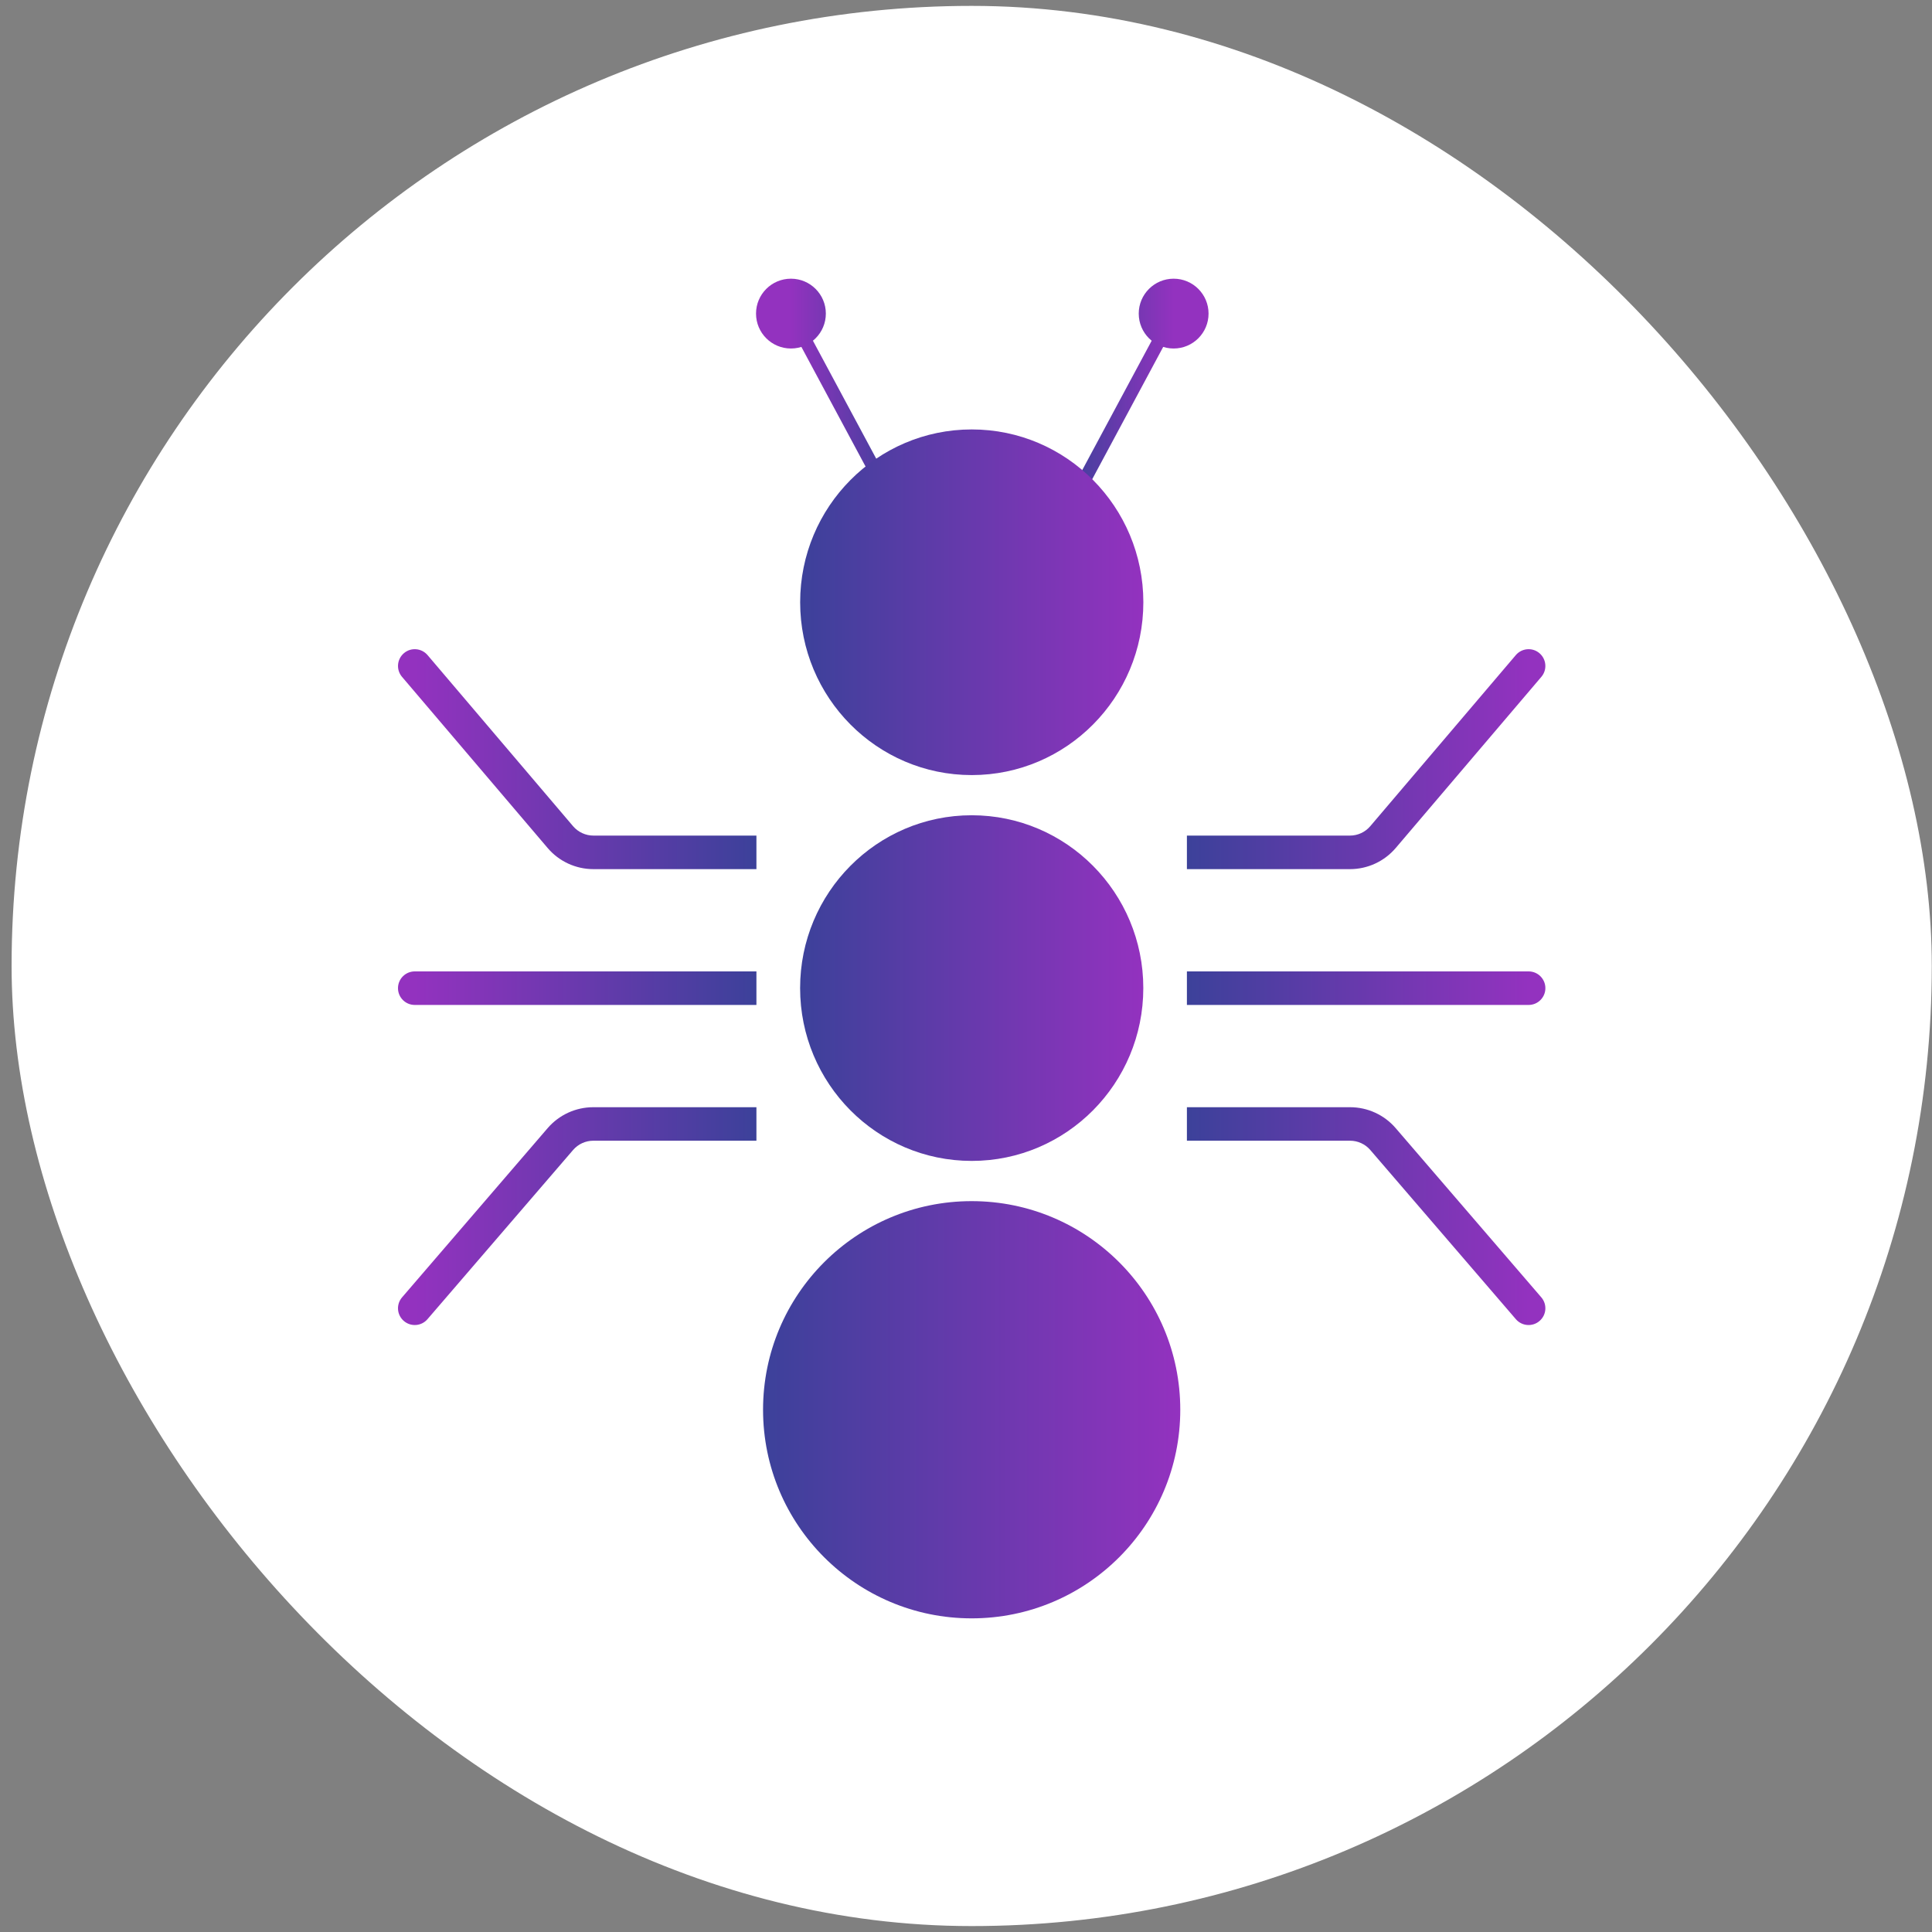
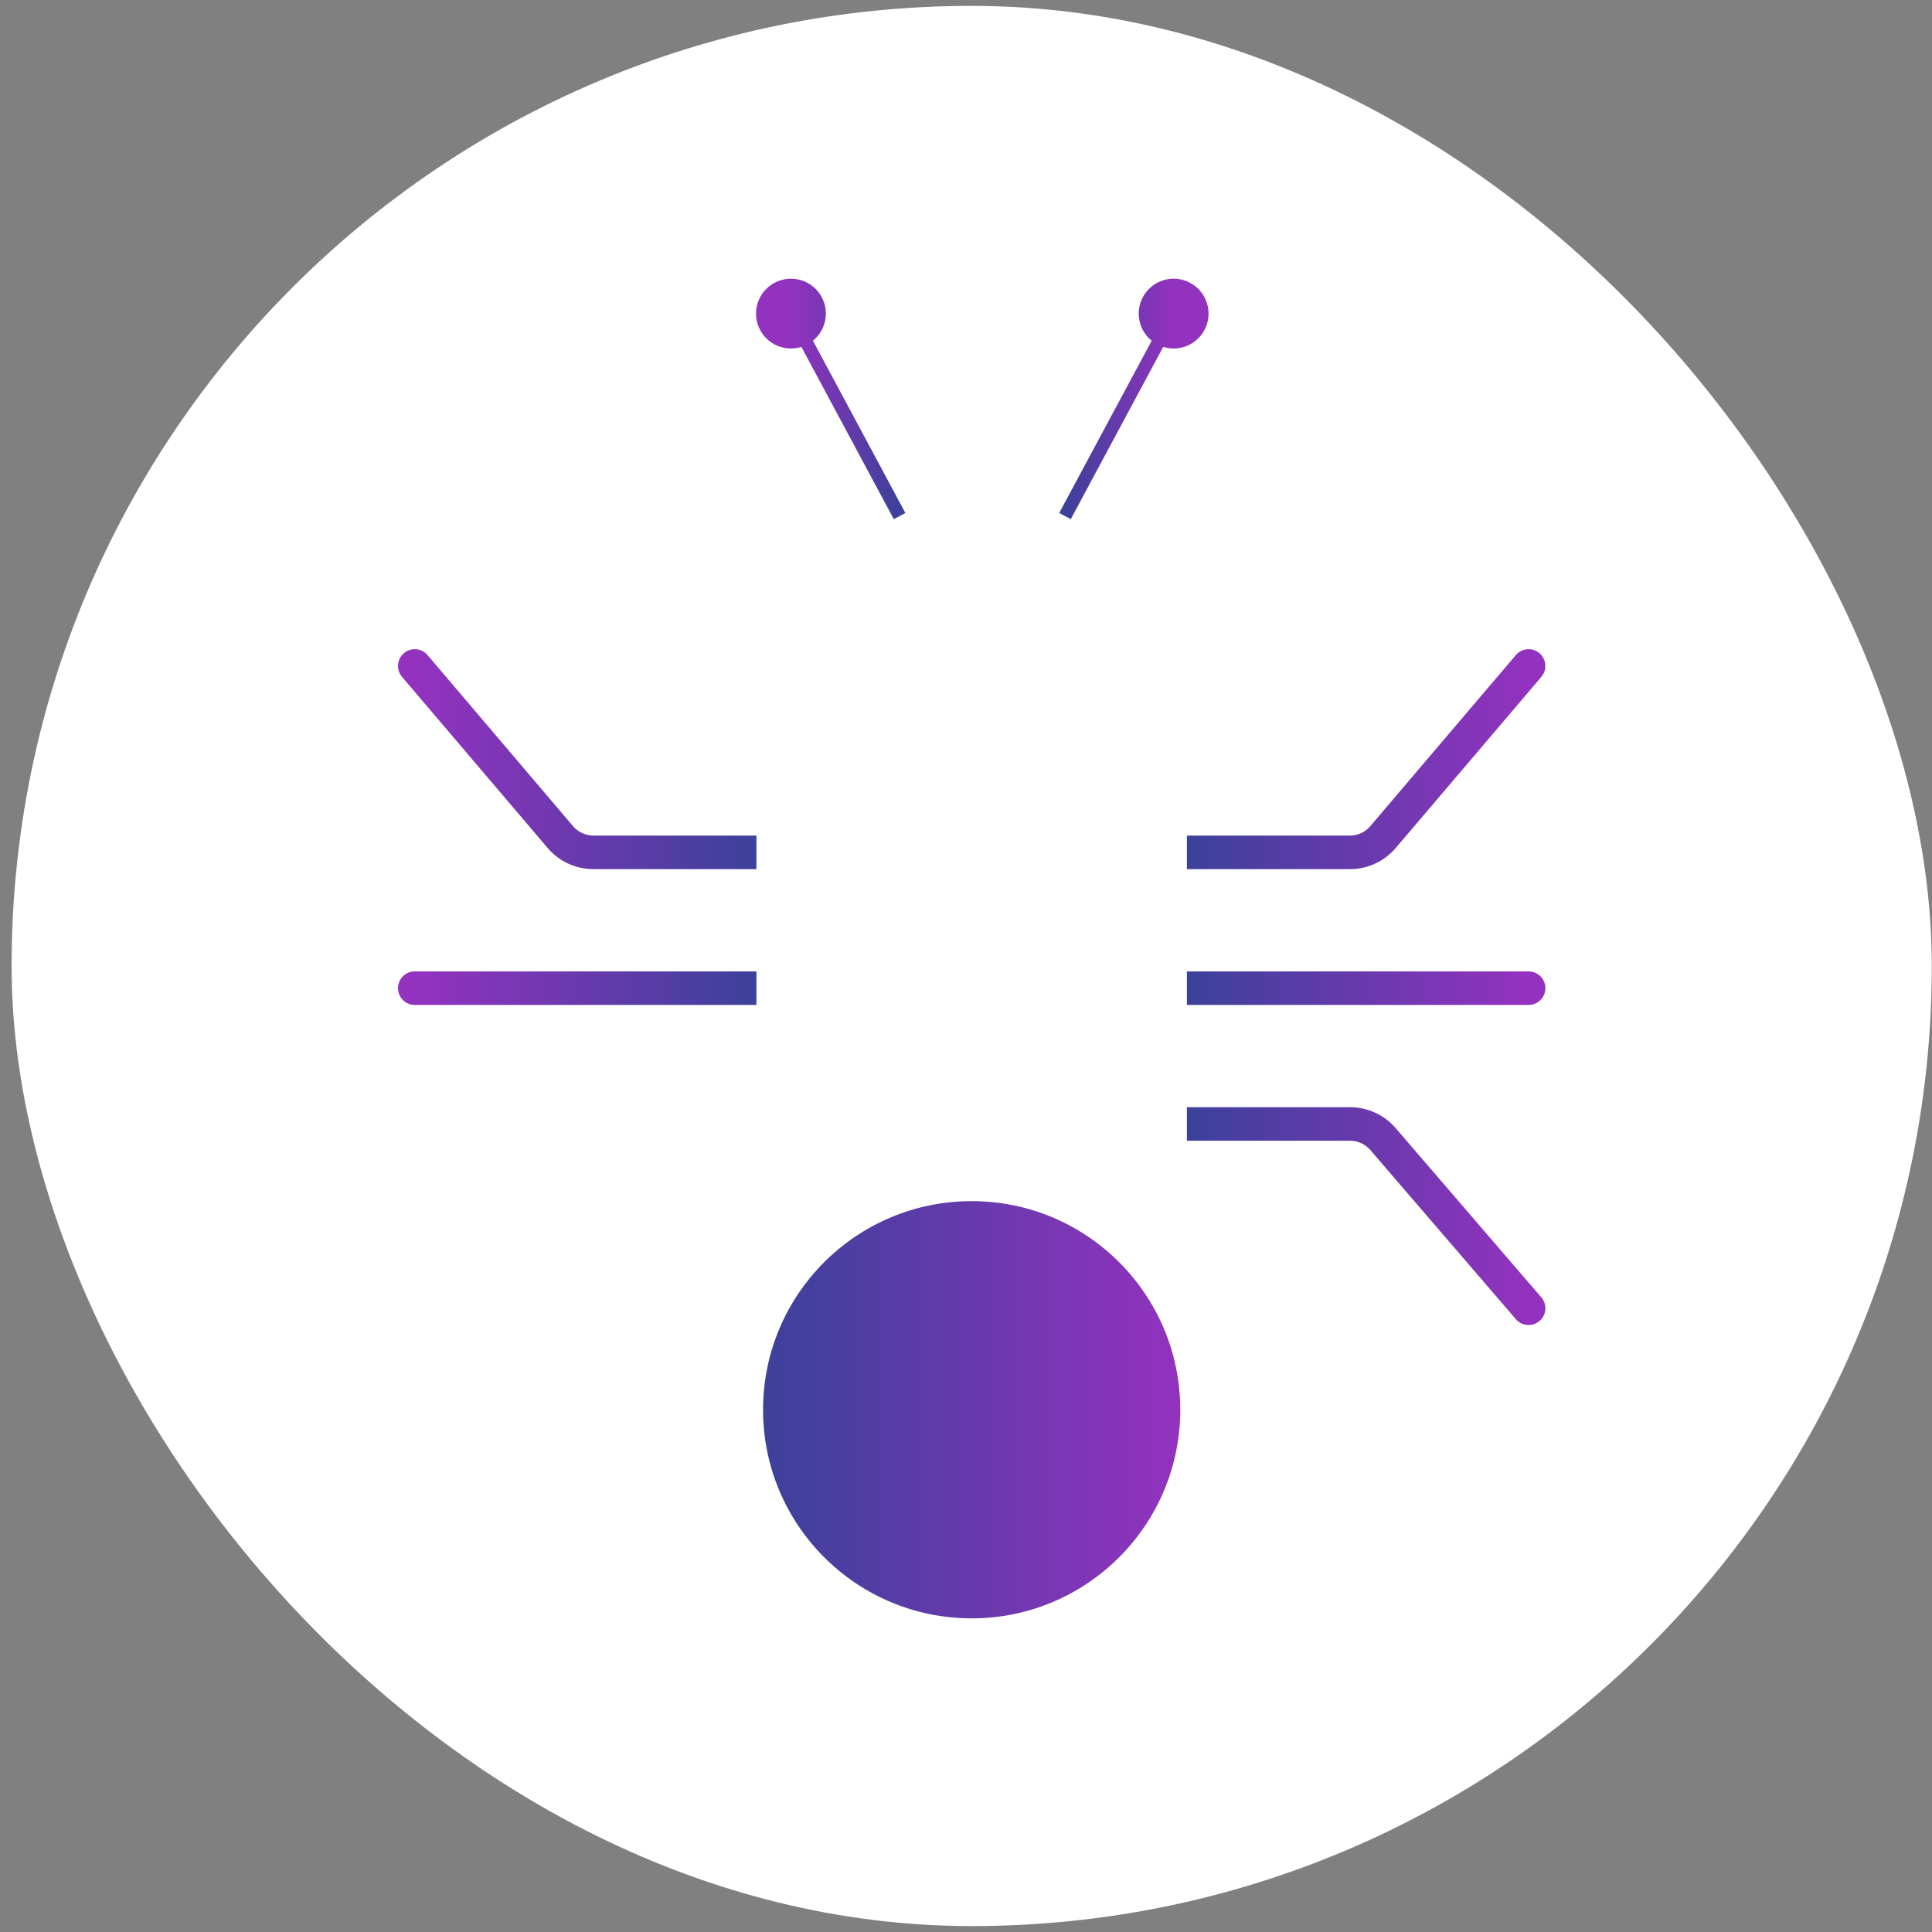
<svg xmlns="http://www.w3.org/2000/svg" width="44" height="44" viewBox="0 0 44 44" fill="none">
  <rect x="0" y="0" width="44" height="44" fill="#808080" stroke="none" />
  <rect x="0.264" y="0.134" width="43.731" height="43.731" rx="21.866" fill="white" />
  <path d="M18.808 7.142C18.808 7.581 18.452 7.937 18.013 7.937C17.574 7.937 17.218 7.581 17.218 7.142C17.218 6.703 17.574 6.347 18.013 6.347C18.452 6.347 18.808 6.703 18.808 7.142ZM20.356 11.824L17.882 7.213L18.145 7.072L20.619 11.683L20.356 11.824Z" fill="url(#paint0_linear_1474_26681)" />
  <path d="M25.934 7.142C25.934 7.581 26.29 7.937 26.729 7.937C27.168 7.937 27.524 7.581 27.524 7.142C27.524 6.703 27.168 6.347 26.729 6.347C26.29 6.347 25.934 6.703 25.934 7.142ZM24.386 11.824L26.86 7.213L26.598 7.072L24.123 11.683L24.386 11.824Z" fill="url(#paint1_linear_1474_26681)" />
-   <ellipse cx="22.131" cy="13.716" rx="3.908" ry="3.936" fill="url(#paint2_linear_1474_26681)" />
  <path d="M9.155 15.414C9.019 15.254 9.038 15.013 9.199 14.876C9.359 14.739 9.6 14.759 9.737 14.919L9.155 15.414ZM17.227 19.794H13.515V19.03H17.227V19.794ZM12.471 19.311L9.155 15.414L9.737 14.919L13.052 18.817L12.471 19.311ZM13.515 19.794C13.113 19.794 12.731 19.618 12.471 19.311L13.052 18.817C13.168 18.952 13.337 19.03 13.515 19.03V19.794Z" fill="url(#paint3_linear_1474_26681)" />
  <path d="M9.446 22.887C9.235 22.887 9.064 22.716 9.064 22.505C9.064 22.294 9.235 22.123 9.446 22.123V22.887ZM17.227 22.887H9.446V22.123H17.227V22.887Z" fill="url(#paint4_linear_1474_26681)" />
-   <path d="M9.157 29.546C9.019 29.706 9.037 29.947 9.197 30.084C9.357 30.222 9.598 30.204 9.735 30.044L9.157 29.546ZM17.227 25.216H13.512V25.979H17.227V25.216ZM12.472 25.693L9.157 29.546L9.735 30.044L13.051 26.191L12.472 25.693ZM13.512 25.216C13.112 25.216 12.733 25.39 12.472 25.693L13.051 26.191C13.167 26.056 13.335 25.979 13.512 25.979V25.216Z" fill="url(#paint5_linear_1474_26681)" />
-   <ellipse cx="22.13" cy="22.503" rx="3.908" ry="3.936" fill="url(#paint6_linear_1474_26681)" />
  <path d="M35.104 15.414C35.24 15.254 35.221 15.013 35.06 14.876C34.9 14.739 34.659 14.759 34.522 14.919L35.104 15.414ZM27.031 19.794H30.744V19.03H27.031V19.794ZM31.788 19.311L35.104 15.414L34.522 14.919L31.206 18.817L31.788 19.311ZM30.744 19.794C31.146 19.794 31.527 19.618 31.788 19.311L31.206 18.817C31.091 18.952 30.922 19.03 30.744 19.03V19.794Z" fill="url(#paint7_linear_1474_26681)" />
  <path d="M34.813 22.887C35.024 22.887 35.195 22.716 35.195 22.505C35.195 22.294 35.024 22.123 34.813 22.123V22.887ZM27.031 22.887H34.813V22.123H27.031V22.887Z" fill="url(#paint8_linear_1474_26681)" />
  <path d="M35.102 29.546C35.24 29.706 35.222 29.947 35.062 30.084C34.902 30.222 34.661 30.204 34.523 30.044L35.102 29.546ZM27.031 25.216H30.747V25.979H27.031V25.216ZM31.786 25.693L35.102 29.546L34.523 30.044L31.208 26.191L31.786 25.693ZM30.747 25.216C31.146 25.216 31.526 25.39 31.786 25.693L31.208 26.191C31.092 26.056 30.924 25.979 30.747 25.979V25.216Z" fill="url(#paint9_linear_1474_26681)" />
  <circle cx="22.129" cy="32.106" r="4.751" fill="url(#paint10_linear_1474_26681)" />
  <defs>
    <linearGradient id="paint0_linear_1474_26681" x1="20.487" y1="9.448" x2="18.013" y2="9.448" gradientUnits="userSpaceOnUse">
      <stop stop-color="#3C419A" />
      <stop offset="1" stop-color="#9332BF" />
    </linearGradient>
    <linearGradient id="paint1_linear_1474_26681" x1="24.255" y1="9.448" x2="26.729" y2="9.448" gradientUnits="userSpaceOnUse">
      <stop stop-color="#3C419A" />
      <stop offset="1" stop-color="#9332BF" />
    </linearGradient>
    <linearGradient id="paint2_linear_1474_26681" x1="18.223" y1="13.716" x2="26.039" y2="13.716" gradientUnits="userSpaceOnUse">
      <stop stop-color="#3C419A" />
      <stop offset="1" stop-color="#9332BF" />
    </linearGradient>
    <linearGradient id="paint3_linear_1474_26681" x1="17.227" y1="17.29" x2="9.446" y2="17.29" gradientUnits="userSpaceOnUse">
      <stop stop-color="#3C419A" />
      <stop offset="1" stop-color="#9332BF" />
    </linearGradient>
    <linearGradient id="paint4_linear_1474_26681" x1="17.227" y1="23.005" x2="9.446" y2="23.005" gradientUnits="userSpaceOnUse">
      <stop stop-color="#3C419A" />
      <stop offset="1" stop-color="#9332BF" />
    </linearGradient>
    <linearGradient id="paint5_linear_1474_26681" x1="17.227" y1="27.696" x2="9.446" y2="27.696" gradientUnits="userSpaceOnUse">
      <stop stop-color="#3C419A" />
      <stop offset="1" stop-color="#9332BF" />
    </linearGradient>
    <linearGradient id="paint6_linear_1474_26681" x1="18.222" y1="22.503" x2="26.038" y2="22.503" gradientUnits="userSpaceOnUse">
      <stop stop-color="#3C419A" />
      <stop offset="1" stop-color="#9332BF" />
    </linearGradient>
    <linearGradient id="paint7_linear_1474_26681" x1="27.031" y1="17.29" x2="34.813" y2="17.29" gradientUnits="userSpaceOnUse">
      <stop stop-color="#3C419A" />
      <stop offset="1" stop-color="#9332BF" />
    </linearGradient>
    <linearGradient id="paint8_linear_1474_26681" x1="27.031" y1="23.005" x2="34.813" y2="23.005" gradientUnits="userSpaceOnUse">
      <stop stop-color="#3C419A" />
      <stop offset="1" stop-color="#9332BF" />
    </linearGradient>
    <linearGradient id="paint9_linear_1474_26681" x1="27.031" y1="27.696" x2="34.813" y2="27.696" gradientUnits="userSpaceOnUse">
      <stop stop-color="#3C419A" />
      <stop offset="1" stop-color="#9332BF" />
    </linearGradient>
    <linearGradient id="paint10_linear_1474_26681" x1="17.378" y1="32.106" x2="26.881" y2="32.106" gradientUnits="userSpaceOnUse">
      <stop stop-color="#3C419A" />
      <stop offset="1" stop-color="#9332BF" />
    </linearGradient>
  </defs>
</svg>